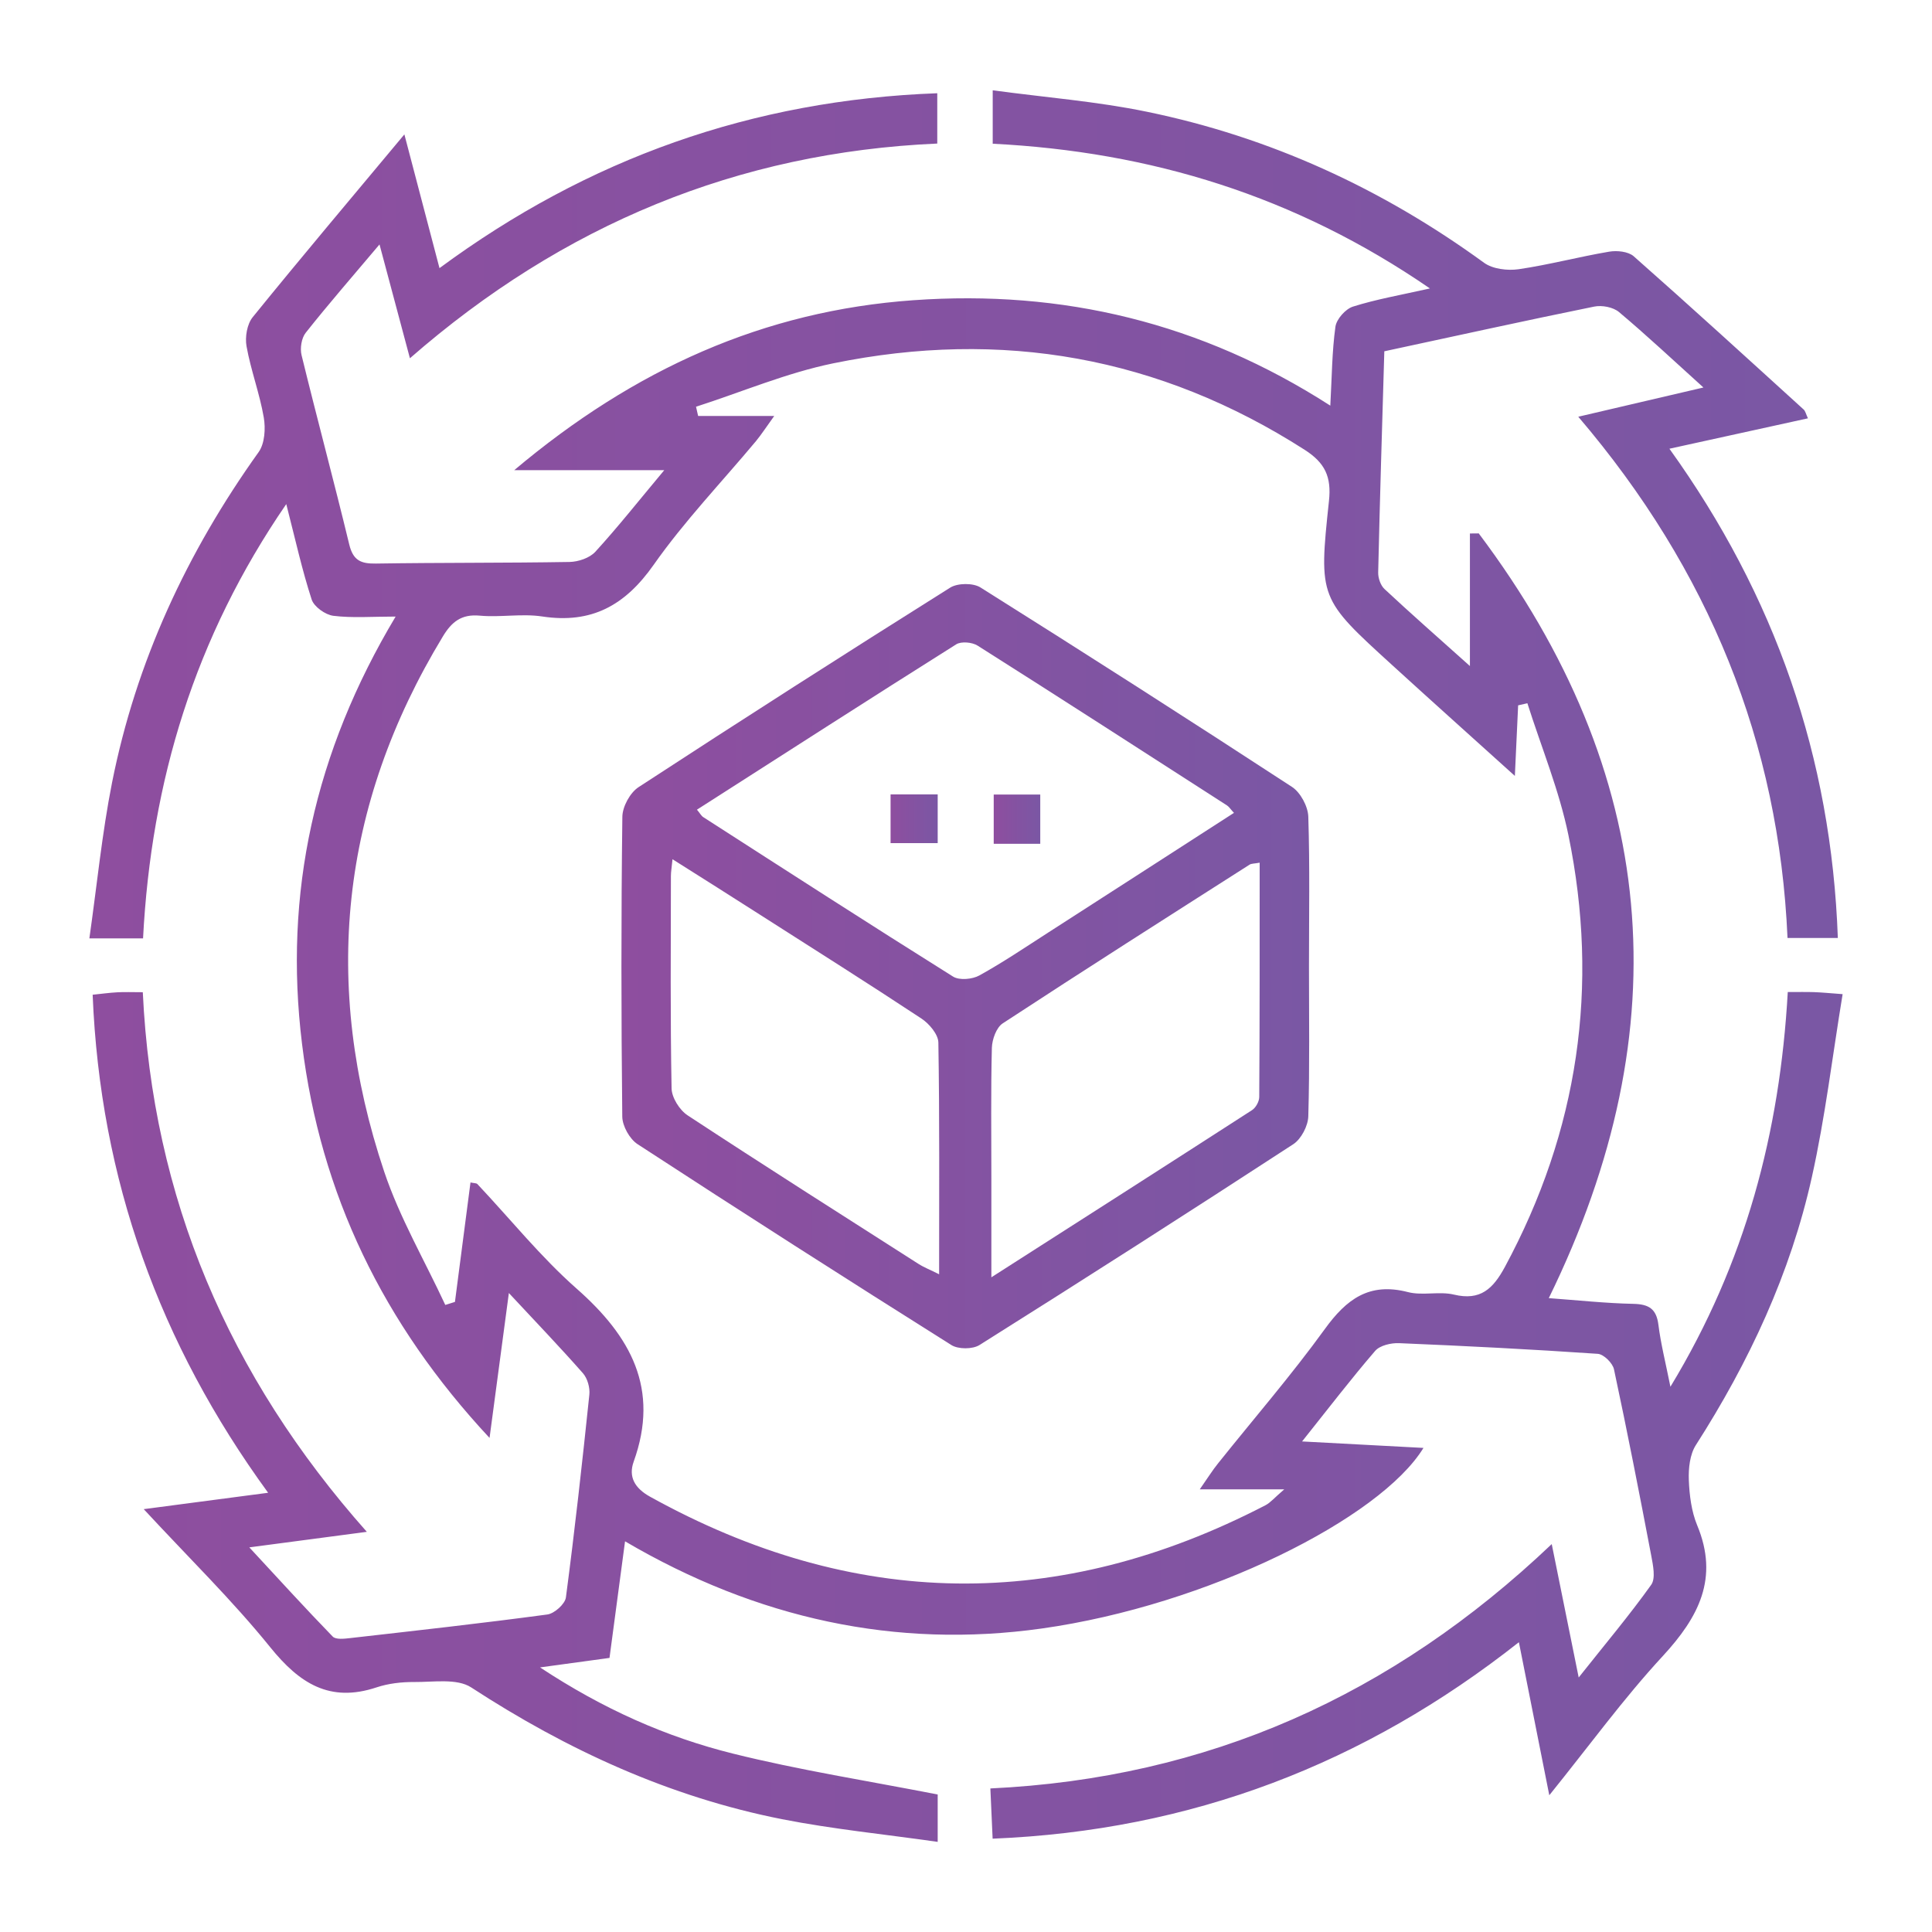
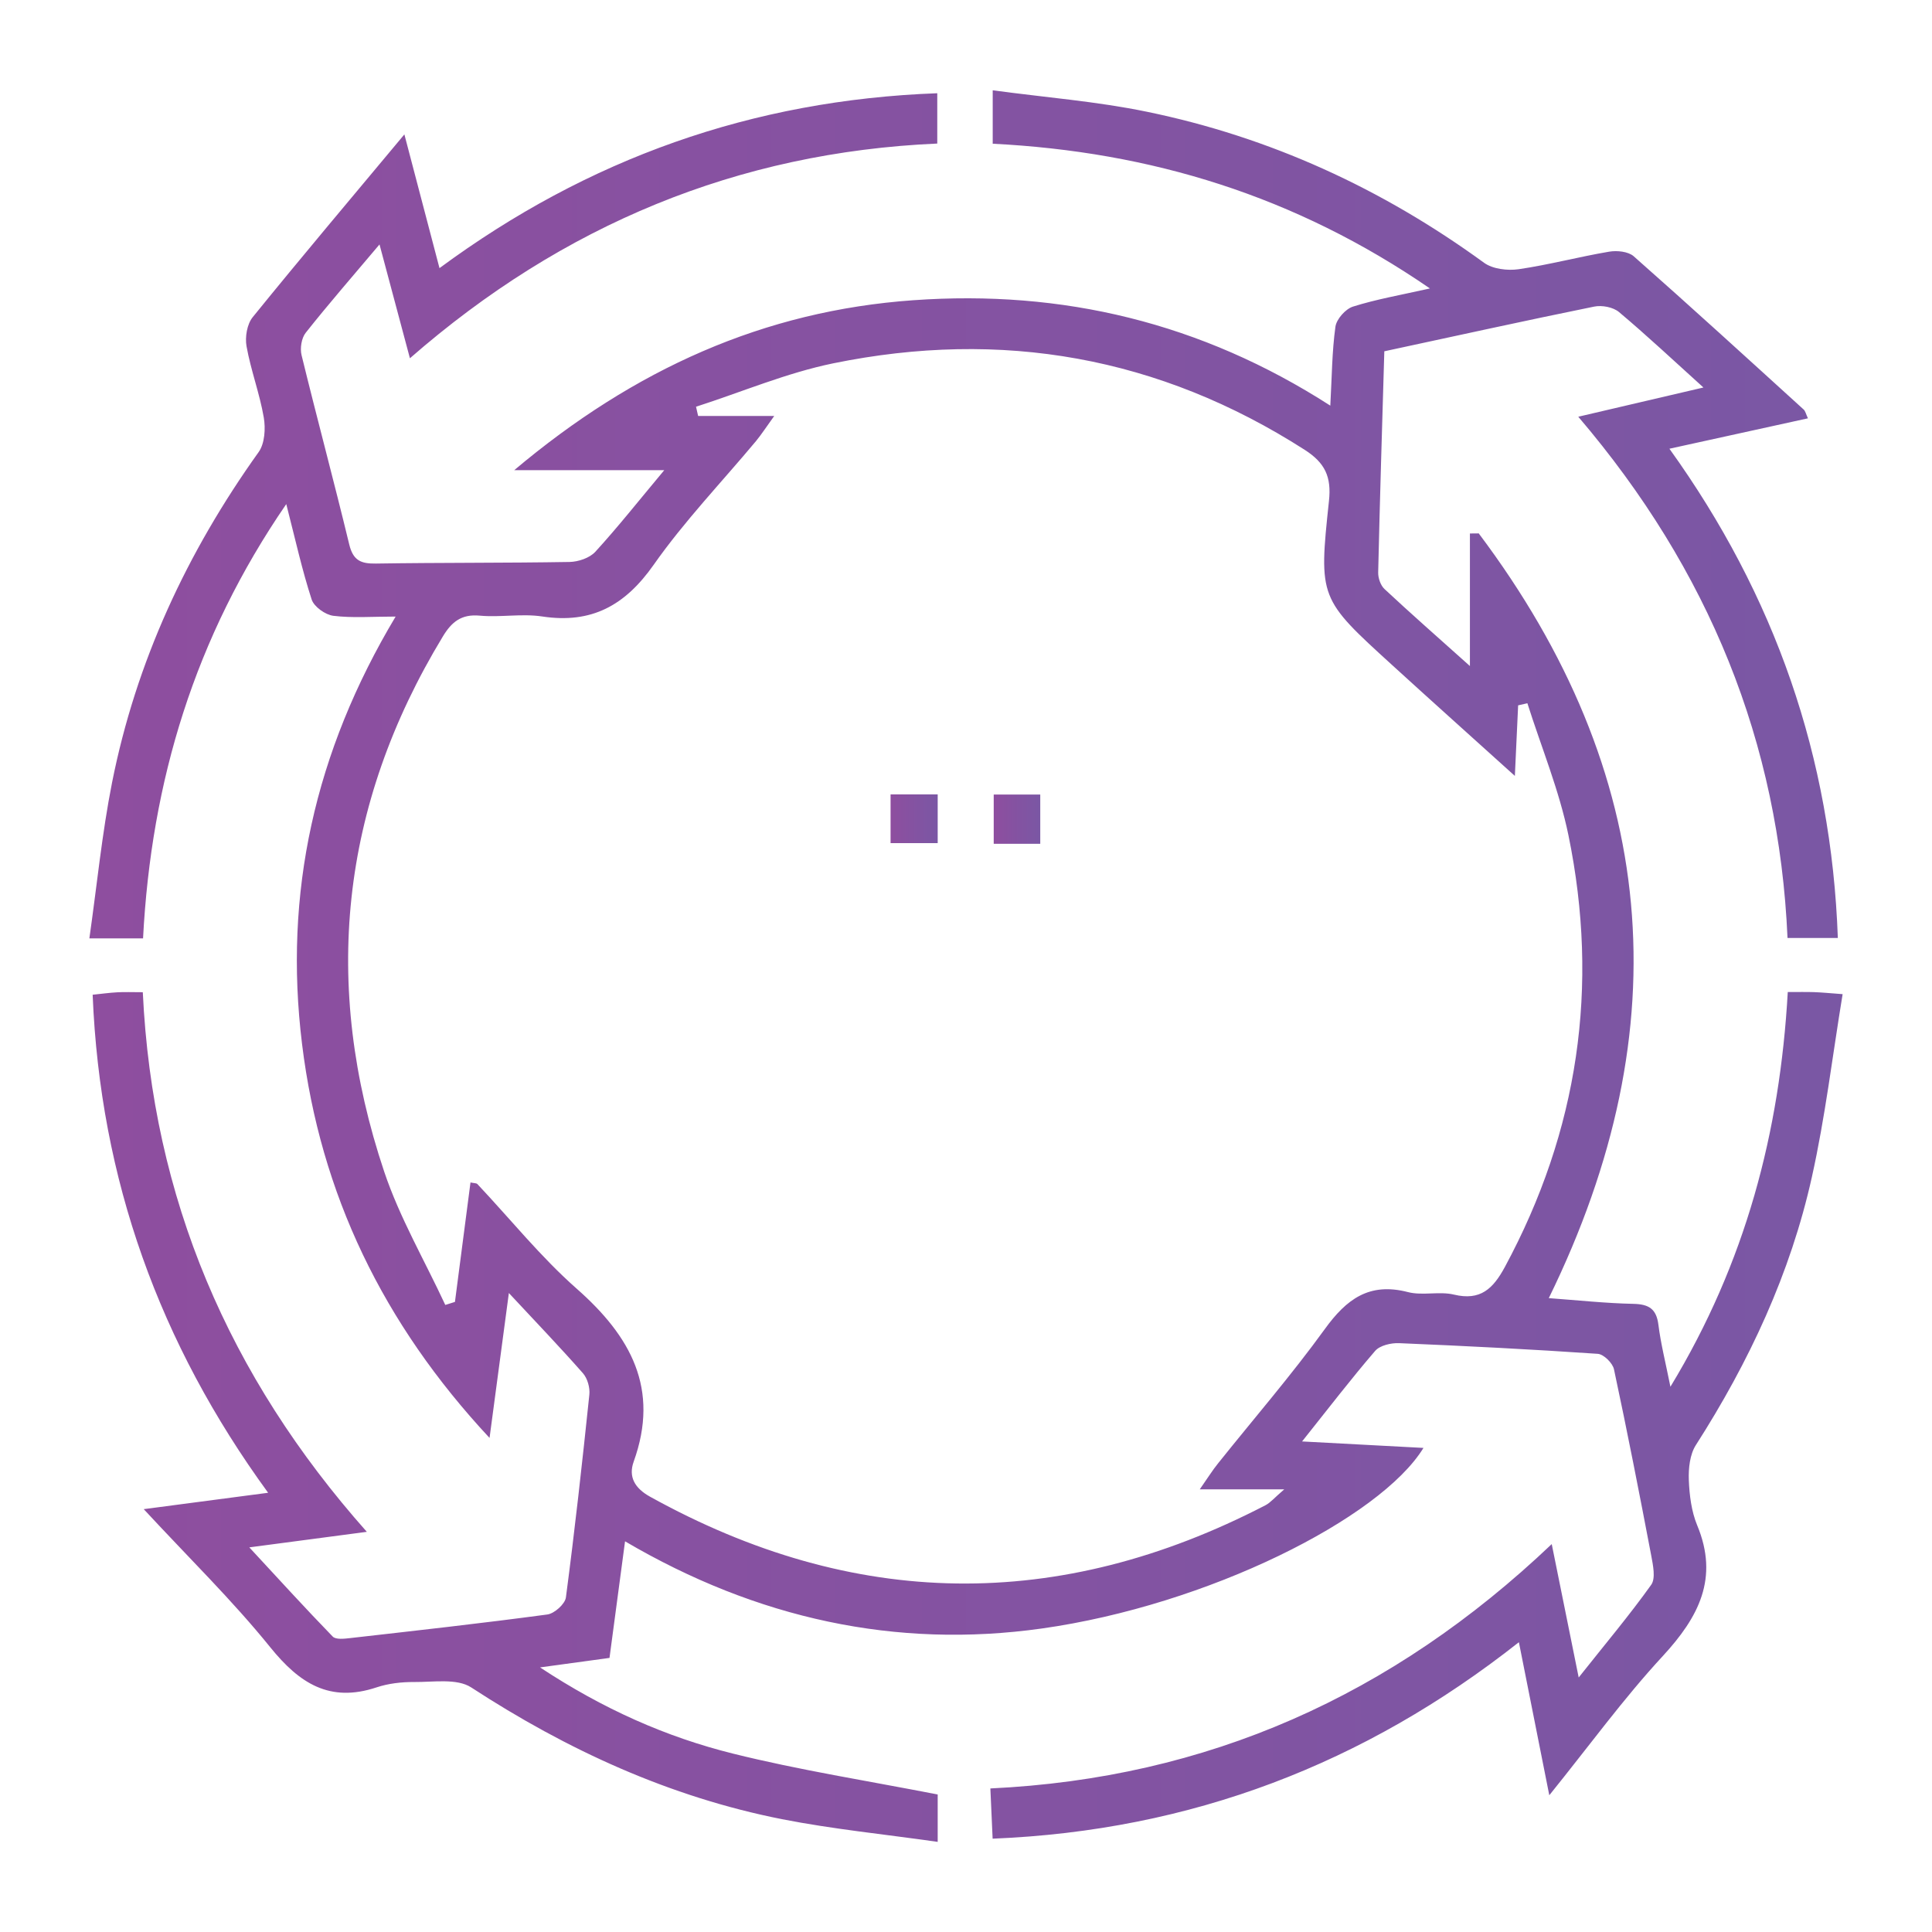
<svg xmlns="http://www.w3.org/2000/svg" id="Layer_1" x="0px" y="0px" viewBox="0 0 230 230" style="enable-background:new 0 0 230 230;" xml:space="preserve">
  <style type="text/css">	.st0{fill:url(#SVGID_1_);}	.st1{fill:url(#SVGID_2_);}	.st2{fill:url(#SVGID_3_);}	.st3{fill:url(#SVGID_4_);}</style>
  <g>
    <g>
      <linearGradient id="SVGID_1_" gradientUnits="userSpaceOnUse" x1="10.64" y1="115" x2="219.36" y2="115">
        <stop offset="6.926126e-08" style="stop-color:#8E4E9F" />
        <stop offset="1" style="stop-color:#7A57A4" />
      </linearGradient>
      <path class="st0" d="M184.73,183.82c1.1,5.44,2.08,10.26,3.21,15.88c3.14-3.96,6.03-7.39,8.63-11.03   c0.55-0.77,0.22-2.33,0.01-3.46c-1.41-7.41-2.86-14.82-4.44-22.2c-0.16-0.74-1.22-1.79-1.93-1.84   c-7.88-0.54-15.76-0.94-23.65-1.27c-0.96-0.04-2.29,0.27-2.85,0.92c-2.87,3.33-5.54,6.82-8.7,10.78   c5.21,0.28,9.79,0.52,14.45,0.77c-5.13,8.38-25.69,18.72-45.44,21.5c-17.34,2.44-33.93-1.17-49.61-10.38   c-0.64,4.83-1.23,9.25-1.85,13.88c-2.49,0.34-4.91,0.67-8.27,1.13c7.54,4.97,15.01,8.28,22.96,10.26   c7.92,1.97,16.03,3.24,24.38,4.87c0,1.23,0,3.01,0,5.64c-6.29-0.9-12.47-1.51-18.53-2.7c-13.4-2.65-25.58-8.24-37.01-15.69   c-1.7-1.1-4.5-0.62-6.8-0.64c-1.49-0.01-3.06,0.17-4.47,0.64c-5.57,1.85-9.17-0.48-12.64-4.77c-4.53-5.61-9.74-10.69-15.07-16.45   c5.11-0.67,9.71-1.28,14.81-1.95c-12.95-17.76-20-37.32-20.89-59.29c1.08-0.11,2.01-0.24,2.94-0.29c0.85-0.05,1.7-0.01,3.03-0.01   c1.15,24.46,10.19,45.68,26.67,64.24c-4.75,0.63-9.04,1.2-13.99,1.85c3.5,3.78,6.66,7.25,9.93,10.62   c0.37,0.38,1.39,0.26,2.08,0.18c7.83-0.89,15.67-1.76,23.47-2.81c0.84-0.11,2.11-1.25,2.21-2.03c1.06-8.03,1.95-16.08,2.79-24.13   c0.09-0.83-0.22-1.95-0.77-2.57c-2.71-3.08-5.55-6.04-8.81-9.54c-0.78,5.85-1.5,11.2-2.3,17.25   c-12.68-13.6-20.13-29.05-22.32-46.88c-2.21-17.93,1.48-34.76,11.14-50.9c-2.83,0-5.15,0.19-7.41-0.09   c-0.96-0.12-2.31-1.08-2.59-1.95c-1.13-3.47-1.92-7.06-3.02-11.35C23.18,75.88,18,92.99,17.03,111.71c-1.99,0-3.77,0-6.39,0   c0.9-6.31,1.5-12.49,2.7-18.55c2.86-14.39,8.92-27.41,17.45-39.34c0.73-1.02,0.84-2.81,0.61-4.13c-0.49-2.85-1.54-5.61-2.05-8.46   c-0.2-1.1,0.06-2.65,0.74-3.48C35.88,30.61,41.8,23.6,48.14,16c1.45,5.51,2.76,10.5,4.18,15.92   c17.67-13.04,37.24-20.01,59.26-20.82c0,1.98,0,3.76,0,5.99c-23.72,1.04-44.56,9.65-62.78,25.56c-1.24-4.62-2.36-8.82-3.62-13.55   c-3.16,3.75-6.06,7.07-8.79,10.52c-0.5,0.63-0.69,1.85-0.49,2.66c1.84,7.53,3.86,15.02,5.68,22.55c0.46,1.89,1.38,2.29,3.17,2.26   c7.68-0.12,15.37-0.06,23.05-0.19c1.05-0.02,2.39-0.47,3.07-1.21c2.69-2.94,5.16-6.07,8.21-9.72c-6.07,0-11.56,0-17.86,0   C75.51,43.94,90.94,37,108.74,35.74c17.74-1.26,34.26,2.66,49.63,12.55c0.19-3.45,0.2-6.45,0.61-9.4c0.13-0.9,1.2-2.11,2.09-2.39   c2.76-0.87,5.63-1.37,9.16-2.16c-16.02-11.02-33.24-16.28-52.05-17.23c0-2.04,0-3.82,0-6.36c6.28,0.85,12.39,1.32,18.34,2.55   c14.68,3.02,28.02,9.15,40.15,17.98c1.03,0.75,2.79,0.96,4.12,0.77c3.62-0.53,7.17-1.48,10.78-2.09c0.93-0.16,2.26-0.02,2.91,0.54   c6.81,6.01,13.52,12.14,20.24,18.25c0.21,0.19,0.27,0.54,0.51,1.05c-5.45,1.2-10.77,2.36-16.49,3.62   c12.56,17.48,19.28,36.7,20.05,58.24c-1.99,0-3.76,0-5.99,0c-1.02-23.26-9.32-43.78-24.91-62.05c5.06-1.18,9.74-2.28,14.9-3.48   c-3.61-3.26-6.75-6.21-10.05-8.98c-0.7-0.59-2.04-0.84-2.96-0.65c-8.22,1.67-16.41,3.48-24.98,5.32   c-0.26,8.83-0.53,17.57-0.73,26.31c-0.02,0.67,0.28,1.56,0.76,2c3.06,2.86,6.21,5.62,10.16,9.16c0-5.87,0-10.83,0-15.78   c0.35,0,0.7-0.01,1.05-0.01c21.38,28.44,24.17,58.71,8.34,91.04c3.44,0.25,6.75,0.61,10.06,0.68c1.85,0.04,2.75,0.59,2.99,2.49   c0.28,2.24,0.84,4.44,1.43,7.38c8.96-14.78,13.03-30.31,13.97-46.99c1.24,0,2.19-0.02,3.13,0.01c0.84,0.03,1.68,0.11,3.4,0.24   c-1.22,7.43-2.08,14.68-3.66,21.77c-2.55,11.48-7.47,22.01-13.81,31.91c-0.72,1.12-0.89,2.77-0.84,4.16   c0.07,1.81,0.31,3.73,0.99,5.38c2.63,6.31,0.18,10.95-4.09,15.58c-4.67,5.05-8.74,10.66-13.51,16.57   c-1.25-6.3-2.38-11.97-3.62-18.22c-18.38,14.5-39.02,22.43-62.65,23.39c-0.09-1.93-0.17-3.7-0.27-5.98   C143.71,211.69,165.71,201.9,184.73,183.82z M92.17,49.52c-0.96,1.33-1.52,2.2-2.17,2.99c-4.09,4.9-8.54,9.54-12.19,14.74   c-3.4,4.83-7.38,7.03-13.26,6.14c-2.43-0.37-4.98,0.13-7.45-0.1c-2.19-0.2-3.34,0.76-4.38,2.48   c-12.23,20.16-14.44,41.48-6.98,63.72c1.84,5.48,4.82,10.58,7.27,15.86c0.38-0.12,0.77-0.24,1.15-0.36   c0.61-4.73,1.23-9.46,1.85-14.22c0.43,0.09,0.71,0.07,0.82,0.19c3.93,4.17,7.55,8.69,11.83,12.46c6.42,5.66,9.9,11.9,6.78,20.58   c-0.65,1.8,0.11,3.16,1.95,4.18c24.26,13.44,48.67,13.77,73.27,1.01c0.58-0.3,1.02-0.85,2.23-1.89c-3.74,0-6.59,0-10.06,0   c0.98-1.4,1.52-2.28,2.17-3.08c4.25-5.32,8.72-10.48,12.71-15.99c2.59-3.58,5.3-5.6,9.9-4.41c1.74,0.45,3.73-0.12,5.48,0.3   c3.16,0.76,4.66-0.71,6.05-3.27c8.76-16.23,11.28-33.41,7.58-51.41c-1.1-5.35-3.23-10.49-4.89-15.72   c-0.37,0.08-0.73,0.16-1.1,0.25c-0.12,2.59-0.24,5.19-0.39,8.4c-5.17-4.67-9.9-8.9-14.58-13.17c-8.71-7.94-8.79-7.96-7.55-19.57   c0.31-2.87-0.47-4.53-2.89-6.08c-17.32-11.1-36.1-14.39-56.11-10.3c-5.57,1.14-10.91,3.42-16.35,5.17   c0.08,0.37,0.17,0.74,0.25,1.1C85.92,49.52,88.76,49.52,92.17,49.52z" />
      <linearGradient id="SVGID_2_" gradientUnits="userSpaceOnUse" x1="73.983" y1="115.019" x2="155.863" y2="115.019">
        <stop offset="6.926126e-08" style="stop-color:#8E4E9F" />
        <stop offset="1" style="stop-color:#7A57A4" />
      </linearGradient>
-       <path class="st1" d="M155.83,115.05c0,5.95,0.09,11.9-0.08,17.84c-0.03,1.14-0.84,2.7-1.78,3.32   c-12.39,8.07-24.84,16.04-37.36,23.91c-0.82,0.52-2.54,0.52-3.36,0c-12.51-7.87-24.97-15.84-37.35-23.91   c-0.95-0.62-1.81-2.17-1.82-3.29c-0.13-11.89-0.14-23.79,0.01-35.68c0.01-1.21,0.92-2.88,1.94-3.54   c12.29-8.02,24.65-15.93,37.08-23.74c0.89-0.56,2.74-0.58,3.62-0.02c12.43,7.81,24.79,15.72,37.08,23.74   c1.01,0.66,1.9,2.32,1.94,3.54C155.94,103.16,155.83,109.11,155.83,115.05z M82.97,96.39c0.36,0.42,0.51,0.74,0.77,0.9   c9.89,6.36,19.76,12.73,29.72,18.97c0.75,0.47,2.3,0.33,3.14-0.14c2.82-1.56,5.51-3.38,8.23-5.13   c7.33-4.71,14.65-9.44,22.07-14.22c-0.41-0.44-0.58-0.72-0.82-0.88c-9.89-6.36-19.76-12.74-29.7-19.03   c-0.65-0.41-1.95-0.53-2.55-0.15C103.52,83.2,93.29,89.79,82.97,96.39z M149.96,102.7c-0.63,0.12-0.98,0.09-1.21,0.24   c-9.81,6.26-19.64,12.51-29.38,18.89c-0.76,0.5-1.26,1.91-1.29,2.91c-0.13,5.18-0.06,10.37-0.06,15.55c0,3.71,0,7.43,0,11.77   c10.76-6.88,20.91-13.37,31.03-19.9c0.45-0.29,0.86-1.03,0.86-1.57C149.97,121.34,149.96,112.1,149.96,102.7z M80.06,102.29   c-0.1,1.02-0.19,1.51-0.19,2.01c-0.01,8.42-0.08,16.85,0.08,25.27c0.02,1.1,0.95,2.58,1.91,3.21c9.1,5.98,18.29,11.81,27.46,17.67   c0.67,0.43,1.43,0.72,2.48,1.25c0-9.47,0.06-18.53-0.09-27.59c-0.02-0.98-1.09-2.24-2.01-2.85c-6.39-4.22-12.86-8.3-19.31-12.42   C87.08,106.72,83.75,104.62,80.06,102.29z" />
      <linearGradient id="SVGID_3_" gradientUnits="userSpaceOnUse" x1="106.022" y1="97.471" x2="111.63" y2="97.471">
        <stop offset="6.926126e-08" style="stop-color:#8E4E9F" />
        <stop offset="1" style="stop-color:#7A57A4" />
      </linearGradient>
      <path class="st2" d="M111.63,94.57c0,1.98,0,3.77,0,5.8c-1.83,0-3.6,0-5.61,0c0-1.88,0-3.75,0-5.8   C107.91,94.57,109.68,94.57,111.63,94.57z" />
      <linearGradient id="SVGID_4_" gradientUnits="userSpaceOnUse" x1="118.299" y1="97.522" x2="123.841" y2="97.522">
        <stop offset="6.926126e-08" style="stop-color:#8E4E9F" />
        <stop offset="1" style="stop-color:#7A57A4" />
      </linearGradient>
      <path class="st3" d="M123.84,100.45c-1.89,0-3.58,0-5.54,0c0-1.91,0-3.77,0-5.86c1.8,0,3.57,0,5.54,0   C123.84,96.49,123.84,98.28,123.84,100.45z" />
    </g>
  </g>
</svg>